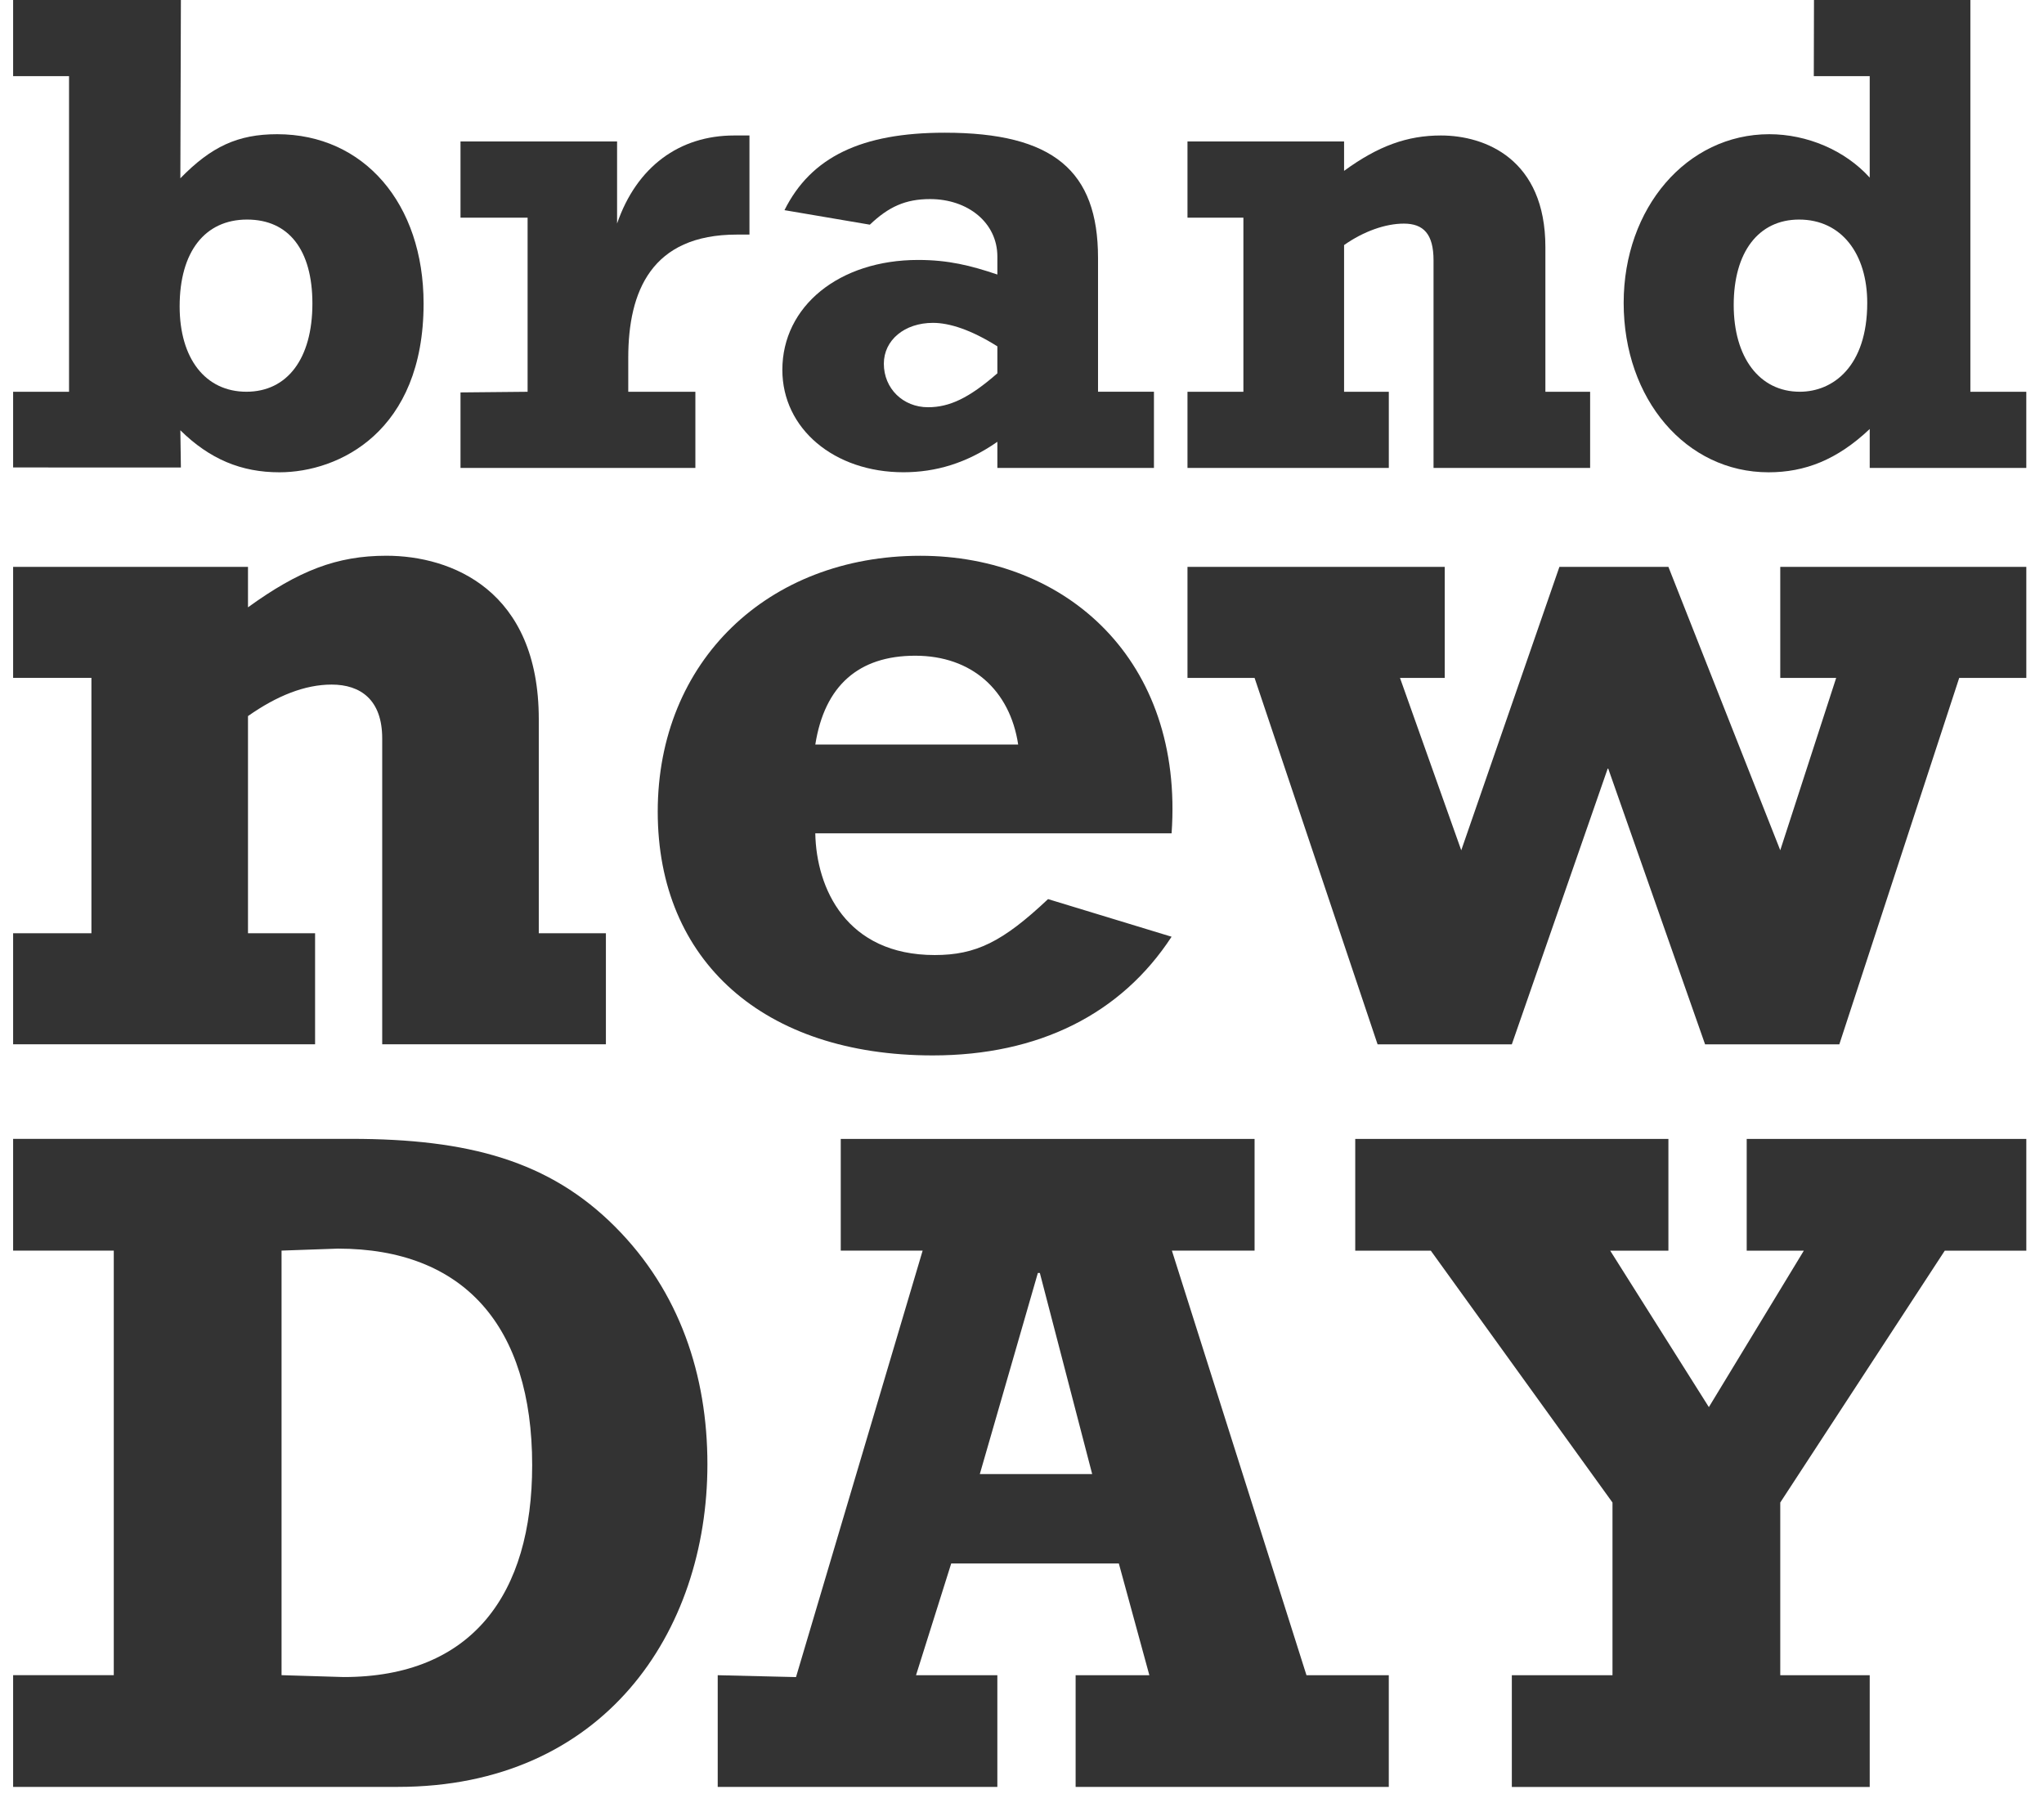
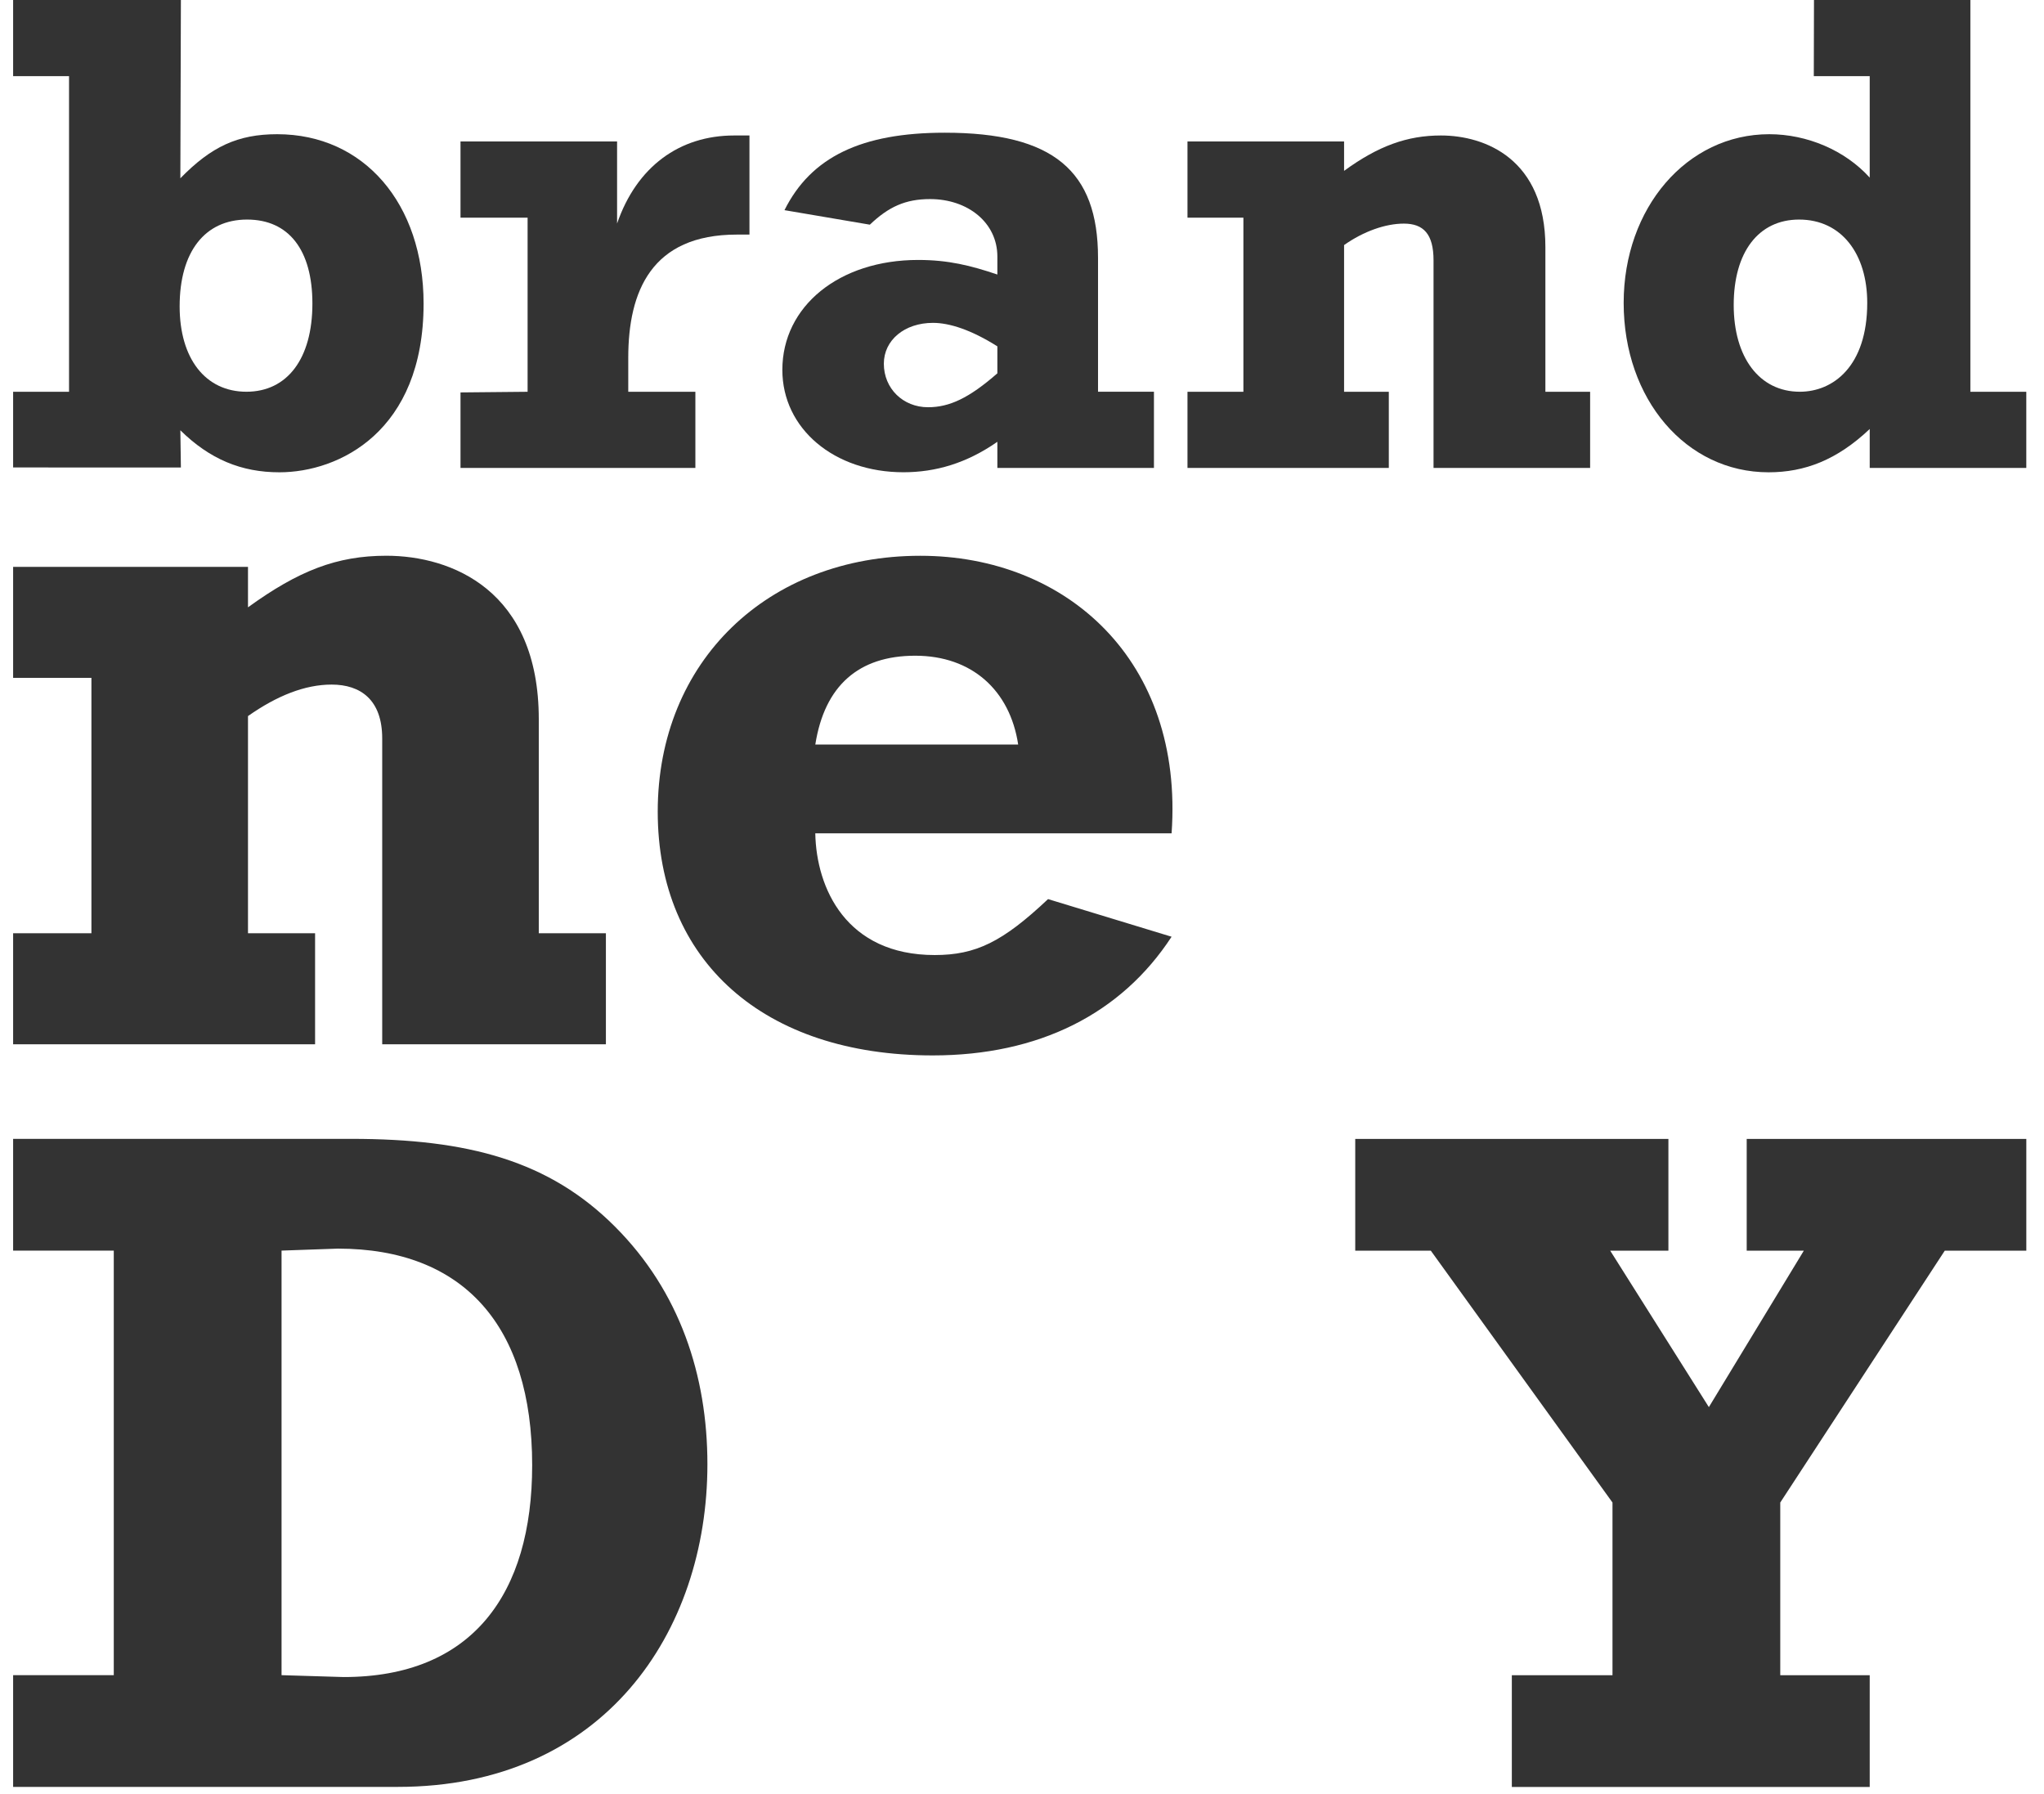
<svg xmlns="http://www.w3.org/2000/svg" width="98" height="86" viewBox="0 0 98 86" fill="none">
  <path fill-rule="evenodd" clip-rule="evenodd" d="M94.47 0V18.782H97.151V22.434H89.644V20.566C88.076 22.051 86.528 22.642 84.793 22.642C80.841 22.642 77.847 19.142 77.847 14.521C77.847 9.966 80.877 6.434 84.827 6.434C86.631 6.434 88.45 7.196 89.644 8.514V3.652H86.963L86.972 0H94.47ZM86.258 10.526C84.317 10.526 83.123 12.079 83.123 14.621C83.123 17.129 84.35 18.78 86.293 18.78C87.892 18.78 89.525 17.558 89.525 14.52C89.525 12.178 88.299 10.526 86.258 10.526Z" fill="#333333" />
  <path fill-rule="evenodd" clip-rule="evenodd" d="M43.315 22.64C39.995 22.64 37.51 20.552 37.51 17.733C37.51 14.683 40.229 12.462 44.022 12.462C45.465 12.462 46.545 12.73 47.819 13.161V12.3C47.819 10.674 46.405 9.544 44.592 9.544C43.417 9.544 42.61 9.909 41.705 10.771L37.612 10.075C38.886 7.523 41.303 6.362 45.297 6.362C50.497 6.362 52.645 8.188 52.645 12.363V18.78H55.326V22.432H47.819V21.18C46.343 22.208 44.86 22.64 43.315 22.64ZM42.376 17.436C42.376 18.627 43.298 19.523 44.494 19.523C45.518 19.523 46.455 19.089 47.819 17.897V16.604C46.559 15.809 45.518 15.478 44.732 15.478C43.367 15.478 42.376 16.306 42.376 17.436Z" fill="#333333" />
  <path d="M64.442 18.782V11.749C65.383 11.084 66.436 10.72 67.308 10.72C68.248 10.72 68.731 11.218 68.731 12.479V22.434H76.239V18.782H74.094V11.848C74.094 7.623 71.202 6.495 69.086 6.495C67.477 6.495 66.085 6.992 64.442 8.191V6.782H56.934V10.434H59.615V18.782H56.934V22.434H66.587V18.782H64.442Z" fill="#333333" />
  <path d="M30.122 18.782V17.154C30.122 13.965 31.235 11.246 35.33 11.246H35.933V6.495H35.196C32.577 6.495 30.525 7.991 29.586 10.716V6.782H22.079V10.434H25.296V18.782L22.079 18.813V22.434H33.34V18.782H30.122Z" fill="#333333" />
  <path fill-rule="evenodd" clip-rule="evenodd" d="M20.309 14.554C20.309 20.694 16.25 22.642 13.396 22.642C11.571 22.642 10.058 22.016 8.647 20.628L8.673 22.413L0.629 22.41V18.782H3.31V3.652H0.629V0H8.673L8.647 8.547C10.128 7.029 11.399 6.434 13.291 6.434C17.454 6.434 20.309 9.768 20.309 14.554ZM11.814 18.78C13.773 18.78 14.978 17.196 14.978 14.553C14.978 11.981 13.843 10.526 11.847 10.526C9.817 10.526 8.613 12.079 8.613 14.687C8.613 17.196 9.852 18.78 11.814 18.78Z" fill="#333333" />
-   <path d="M72.485 50.065L77.094 36.81L81.75 50.065H88.187L93.935 32.499H97.152V27.176H85.355V32.499H88.036L85.355 40.761L79.992 27.176H74.766L70.06 40.763L67.123 32.499H69.268V27.176H56.934V32.499H60.151L66.048 50.065H72.485Z" fill="#333333" />
  <path fill-rule="evenodd" clip-rule="evenodd" d="M44.718 50.597C36.62 50.597 31.535 46.078 31.535 38.91C31.535 31.698 36.819 26.644 44.125 26.644C51.137 26.644 56.763 31.666 56.172 39.951H39.089C39.14 42.583 40.57 45.785 44.817 45.785C46.79 45.785 48.077 45.151 50.249 43.103L56.172 44.907C53.754 48.612 49.802 50.597 44.718 50.597ZM48.817 35.694C48.423 33.093 46.595 31.435 43.88 31.435C41.163 31.435 39.534 32.877 39.09 35.694H48.817Z" fill="#333333" />
  <path d="M11.89 44.741V34.329C13.276 33.355 14.615 32.819 15.901 32.819C17.286 32.819 18.325 33.548 18.325 35.399V50.064H29.05V44.741H25.832V34.478C25.832 28.287 21.637 26.642 18.522 26.642C16.151 26.642 14.313 27.361 11.89 29.115V27.175H0.629V32.498H4.383V44.741H0.629V50.064H15.107V44.741H11.89Z" fill="#333333" />
  <path d="M86.485 59.958L81.932 67.457L77.202 59.958H79.992V54.601H64.977V59.958H68.601L77.311 72.031V80.311H72.485V85.668H89.644V80.311H85.355V72.031L93.242 59.958H97.152V54.601H83.746V59.958H86.485Z" fill="#333333" />
-   <path fill-rule="evenodd" clip-rule="evenodd" d="M56.187 59.956H60.151V54.6H40.31V59.956H44.236L38.165 80.4L34.411 80.31V85.666H47.818V80.31H43.919L45.606 74.954H53.643L55.106 80.31H51.571V85.666H66.586V80.31H62.639L56.187 59.956ZM49.76 61.027L46.977 70.668H52.365L49.856 61.027H49.76Z" fill="#333333" />
  <path fill-rule="evenodd" clip-rule="evenodd" d="M0.629 59.955V54.599L16.838 54.597C22.458 54.597 26.336 55.65 29.488 58.807C32.593 61.914 33.917 65.944 33.917 70.196C33.917 78.25 28.941 85.664 19.075 85.664H0.629V80.309H5.455V59.955H0.629ZM13.499 59.954V80.308L16.474 80.398C22.637 80.398 25.515 76.42 25.515 70.242C25.515 63.561 22.227 59.859 16.199 59.859L13.499 59.954Z" fill="#333333" />
</svg>